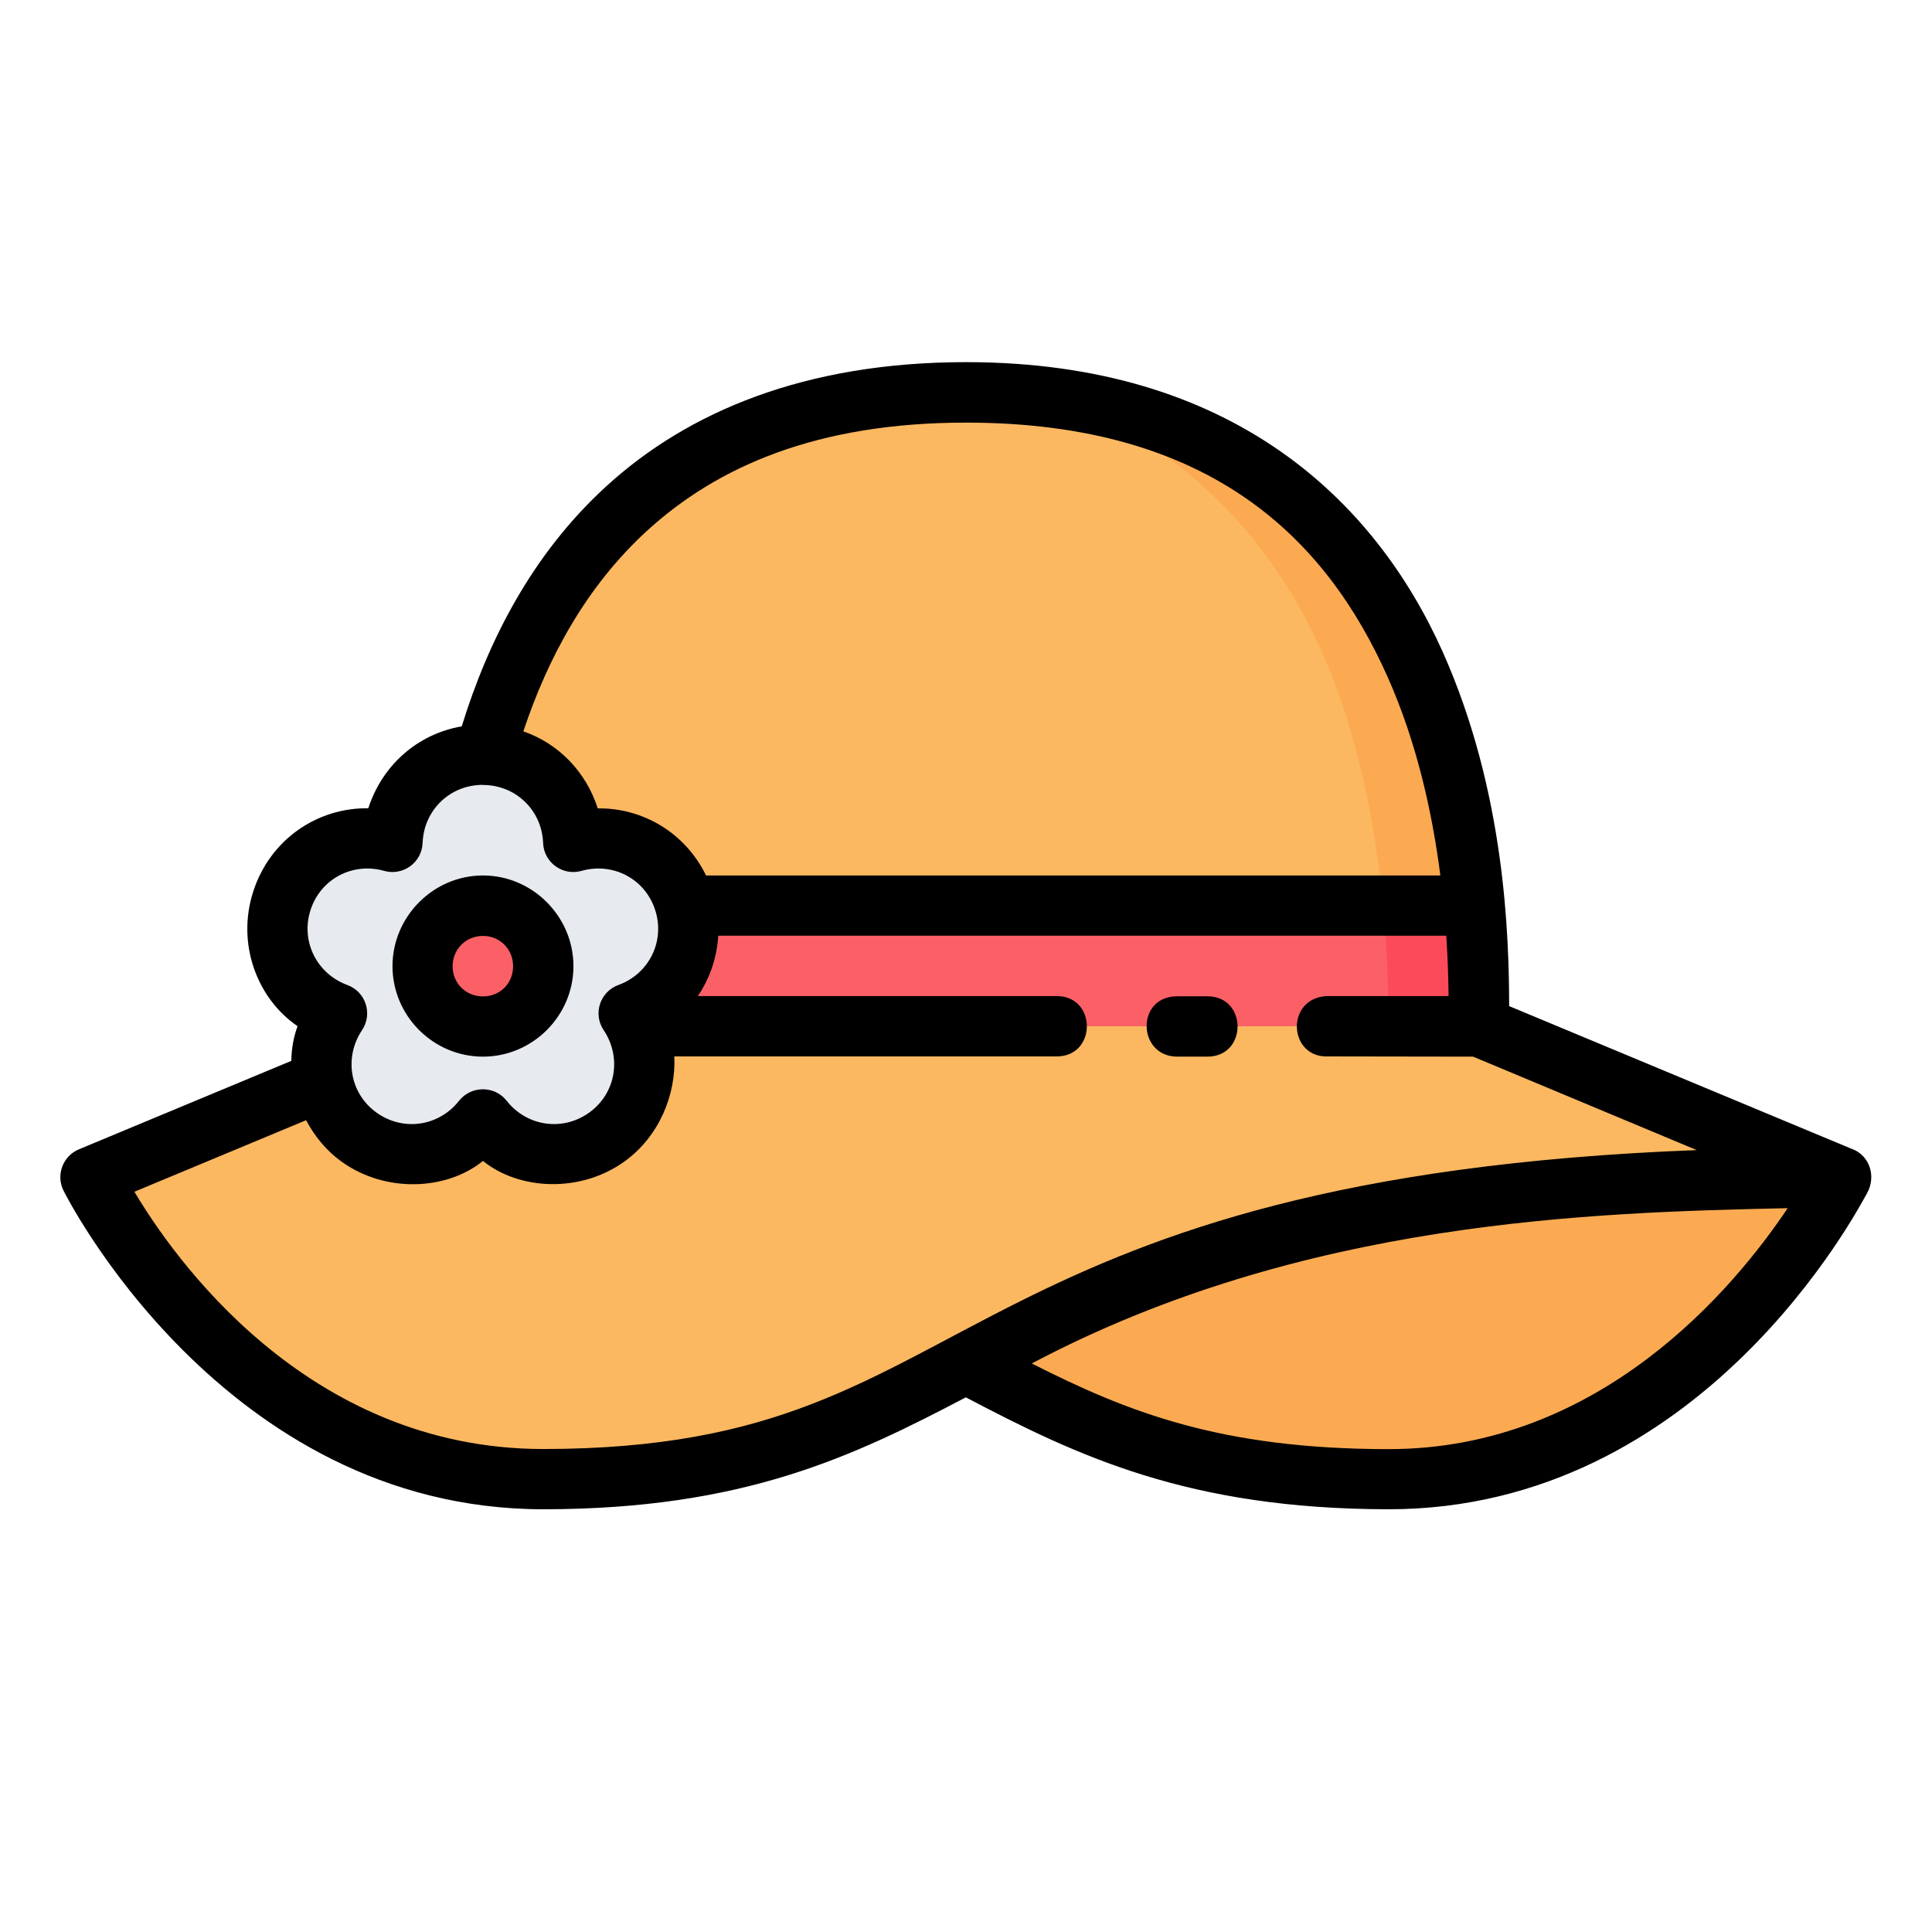
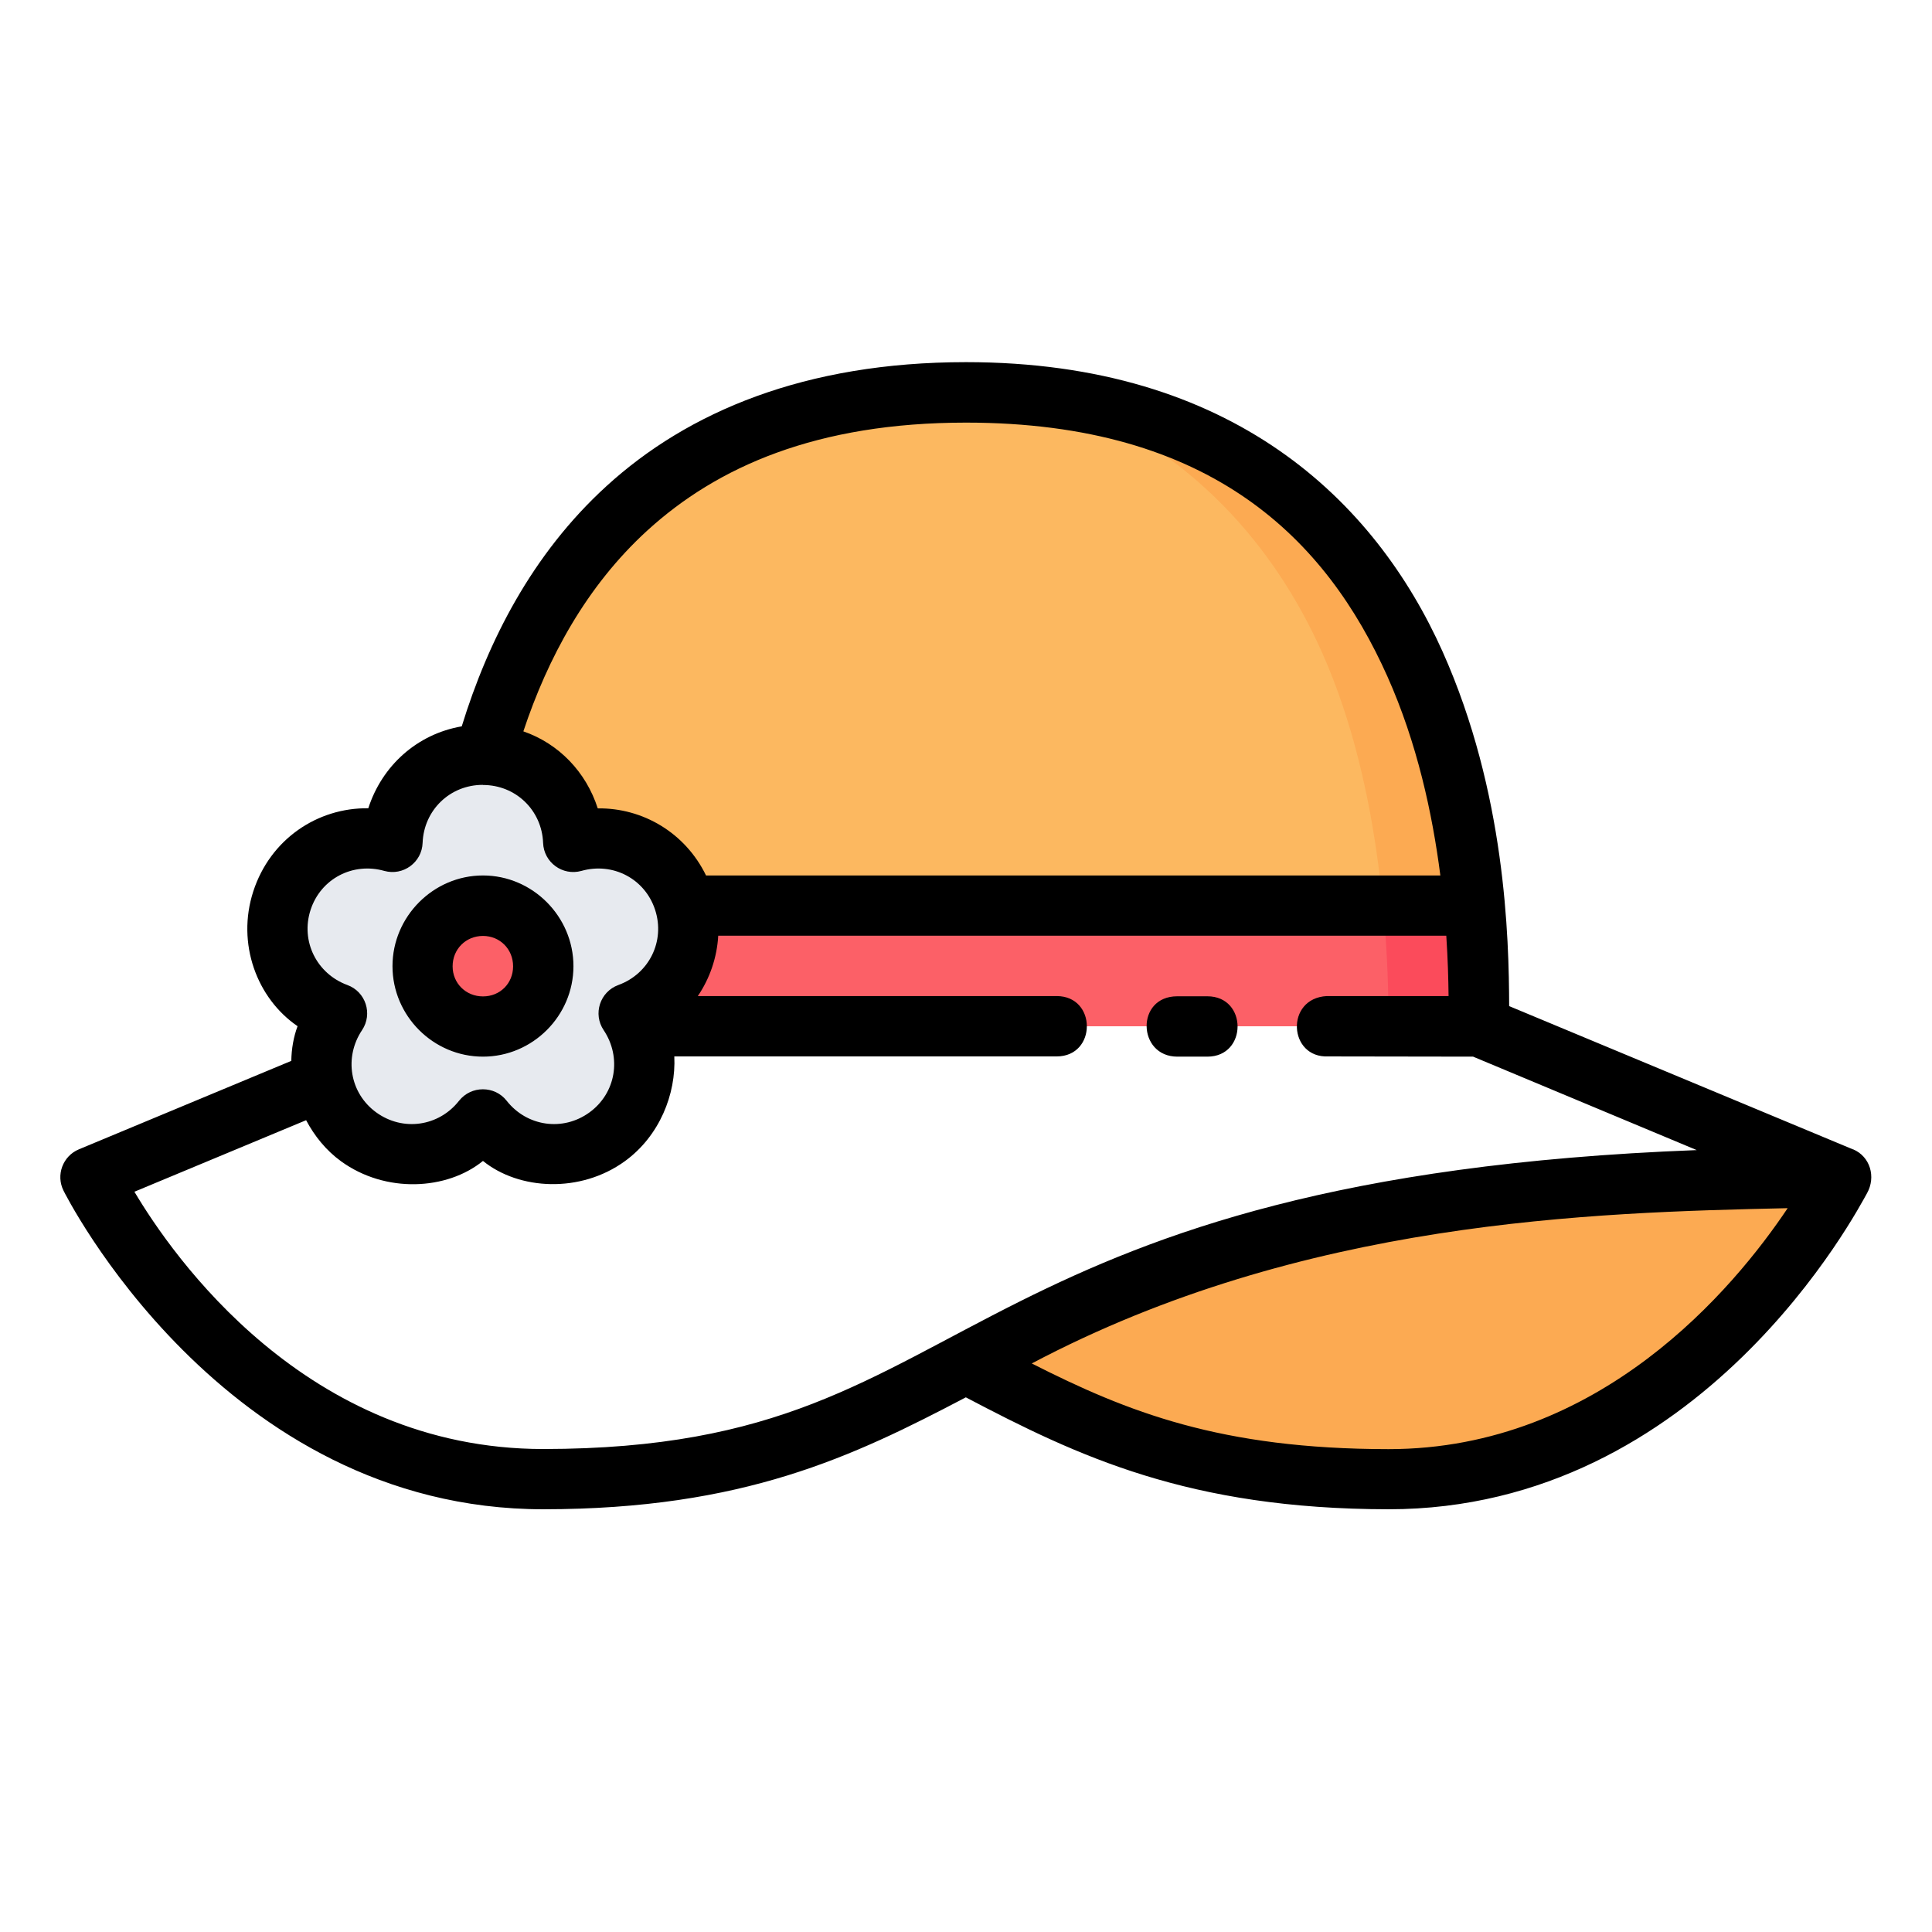
<svg xmlns="http://www.w3.org/2000/svg" id="svg11393" height="512" viewBox="0 0 16.933 16.933" width="512">
  <g id="layer1" transform="translate(0 -280.067)">
    <path id="path11543" d="m16.14 290.385c-4.602 0-6.259.885-7.673 1.632 1.024.541 1.925 1.013 3.704 1.014 2.646 0 3.969-2.646 3.969-2.646z" fill="#fcaa52" />
    <path id="path11901" d="m8.467 283.506c-4.498 0-4.498 4.498-4.498 5.556h8.996c0-1.058 0-5.556-4.498-5.556z" fill="#fcb860" />
-     <path id="path11903" d="m12.965 289.062h-8.996l-3.175 1.323s1.323 2.646 3.969 2.646c4.233-.003 3.44-2.646 11.377-2.646z" fill="#fcb860" />
    <path id="path12556-4" d="m9.276 283.56c1.177.446 1.9 1.307 2.309 2.221.544 1.217.582 2.668.585 3.282h.794c0-.991-.001-4.994-3.688-5.503z" fill="#fcaa52" font-variant-ligatures="normal" font-variant-position="normal" font-variant-caps="normal" font-variant-numeric="normal" font-variant-alternates="normal" font-feature-settings="normal" text-indent="0" text-align="start" text-decoration-line="none" text-decoration-style="solid" text-decoration-color="#000000" text-transform="none" text-orientation="mixed" white-space="normal" shape-padding="0" isolation="auto" mix-blend-mode="normal" solid-color="#000000" solid-opacity="1" vector-effect="none" />
    <path id="path11905" d="m4.02 288.004c-.049.444-.051.824-.051 1.058h8.996c0-.234-.003-.614-.051-1.058z" fill="#fc6067" />
    <path id="path11907" d="m4.233 286.681c-.428 0-.775.34-.791.764-.408-.116-.839.109-.971.516-.132.407.084.842.483.989-.236.353-.156.831.19 1.083.346.252.826.181 1.089-.153.262.333.743.405 1.089.153.346-.252.426-.73.19-1.083.399-.146.615-.581.483-.989-.132-.407-.563-.631-.971-.516-.016-.424-.363-.764-.791-.764z" fill="#e7eaef" />
    <path id="circle11909" d="m4.762 288.533a.529.529 0 0 1 -.529.529.529.529 0 0 1 -.529-.529.529.529 0 0 1 .529-.529.529.529 0 0 1 .529.529z" fill="#fc6067" />
    <path id="path13158-9" d="m12.123 288.004c.031.349.044.665.045.881l.001.178h.795c0-.234-.003-.614-.051-1.058z" fill="#fb4b5b" font-variant-ligatures="normal" font-variant-position="normal" font-variant-caps="normal" font-variant-numeric="normal" font-variant-alternates="normal" font-feature-settings="normal" text-indent="0" text-align="start" text-decoration-line="none" text-decoration-style="solid" text-decoration-color="#000000" text-transform="none" text-orientation="mixed" white-space="normal" shape-padding="0" isolation="auto" mix-blend-mode="normal" solid-color="#000000" solid-opacity="1" vector-effect="none" />
    <path id="path4399-4" d="m16.241 290.141-3.014-1.256c-.002-.602-.031-1.871-.583-3.106-.592-1.323-1.84-2.538-4.177-2.538-1.415 0-2.44.437-3.151 1.086-.656.598-1.04 1.363-1.269 2.106-.393.068-.699.346-.819.718-.445-.006-.859.27-1.008.728-.149.458.032.939.388 1.182-.035.094-.053.197-.055.304l-1.861.775c-.142.059-.204.226-.135.363 0 0 1.383 2.792 4.205 2.792 1.756-.001 2.714-.462 3.703-.981.982.516 1.953.979 3.705.981 2.747 0 4.114-2.63 4.193-2.769.081-.144.028-.323-.122-.386zm-7.775-6.37c2.161 0 3.162 1.034 3.694 2.225.26.582.394 1.2.464 1.744h-6.436c-.181-.373-.553-.593-.949-.588-.102-.318-.34-.567-.652-.675.213-.641.551-1.271 1.085-1.759.613-.56 1.486-.947 2.795-.947zm-4.233 3.176c.288-0.0.516.222.527.507.006.172.171.292.336.246.275-.078.557.068.646.342.089.274-.053.56-.322.658-.162.059-.225.254-.129.396.159.238.108.552-.125.721-.233.169-.548.123-.725-.102-.053-.068-.131-.101-.209-.101-.078 0-.156.034-.209.101-.177.225-.491.271-.725.102-.233-.169-.284-.483-.125-.721.096-.143.032-.338-.129-.396-.268-.099-.411-.384-.322-.658.089-.274.371-.42.646-.342.165.046.33-.074.336-.246.011-.286.239-.508.527-.508zm0 .793c-.435 0-.793.36-.793.795 0 .435.357.793.793.793.435 0 .793-.357.793-.793 0-.435-.358-.795-.793-.795zm0 .53c.149 0 .264.116.264.266s-.114.264-.264.264c-.149 0-.266-.114-.266-.264s.116-.266.266-.266zm8.678 1.058 1.96.819c-3.139.12-4.736.729-5.928 1.324-1.345.672-2.12 1.294-4.181 1.296-2.082 0-3.252-1.697-3.584-2.255l1.505-.627c.073.138.174.264.306.36.39.283.928.254 1.244-.003.316.256.854.285 1.244.002.304-.221.449-.588.433-.918h3.351c.353 0 .353-.529 0-.529h-3.145c.104-.153.168-.336.179-.529v0h6.381c.014.212.018.373.02.529h-1.067c-.366.019-.338.546.014.529zm-2.329 0c.353 0 .353-.529 0-.529h-.264c-.366 0-.35.529.001.529zm5.086 1.328c-.47.702-1.643 2.112-3.498 2.112-1.47-.001-2.288-.325-3.127-.751 2.376-1.256 4.906-1.323 6.625-1.361z" font-variant-ligatures="normal" font-variant-position="normal" font-variant-caps="normal" font-variant-numeric="normal" font-variant-alternates="normal" font-feature-settings="normal" text-indent="0" text-align="start" text-decoration-line="none" text-decoration-style="solid" text-decoration-color="#000000" text-transform="none" text-orientation="mixed" white-space="normal" shape-padding="0" isolation="auto" mix-blend-mode="normal" solid-color="#000000" solid-opacity="1" vector-effect="none" />
  </g>
</svg>